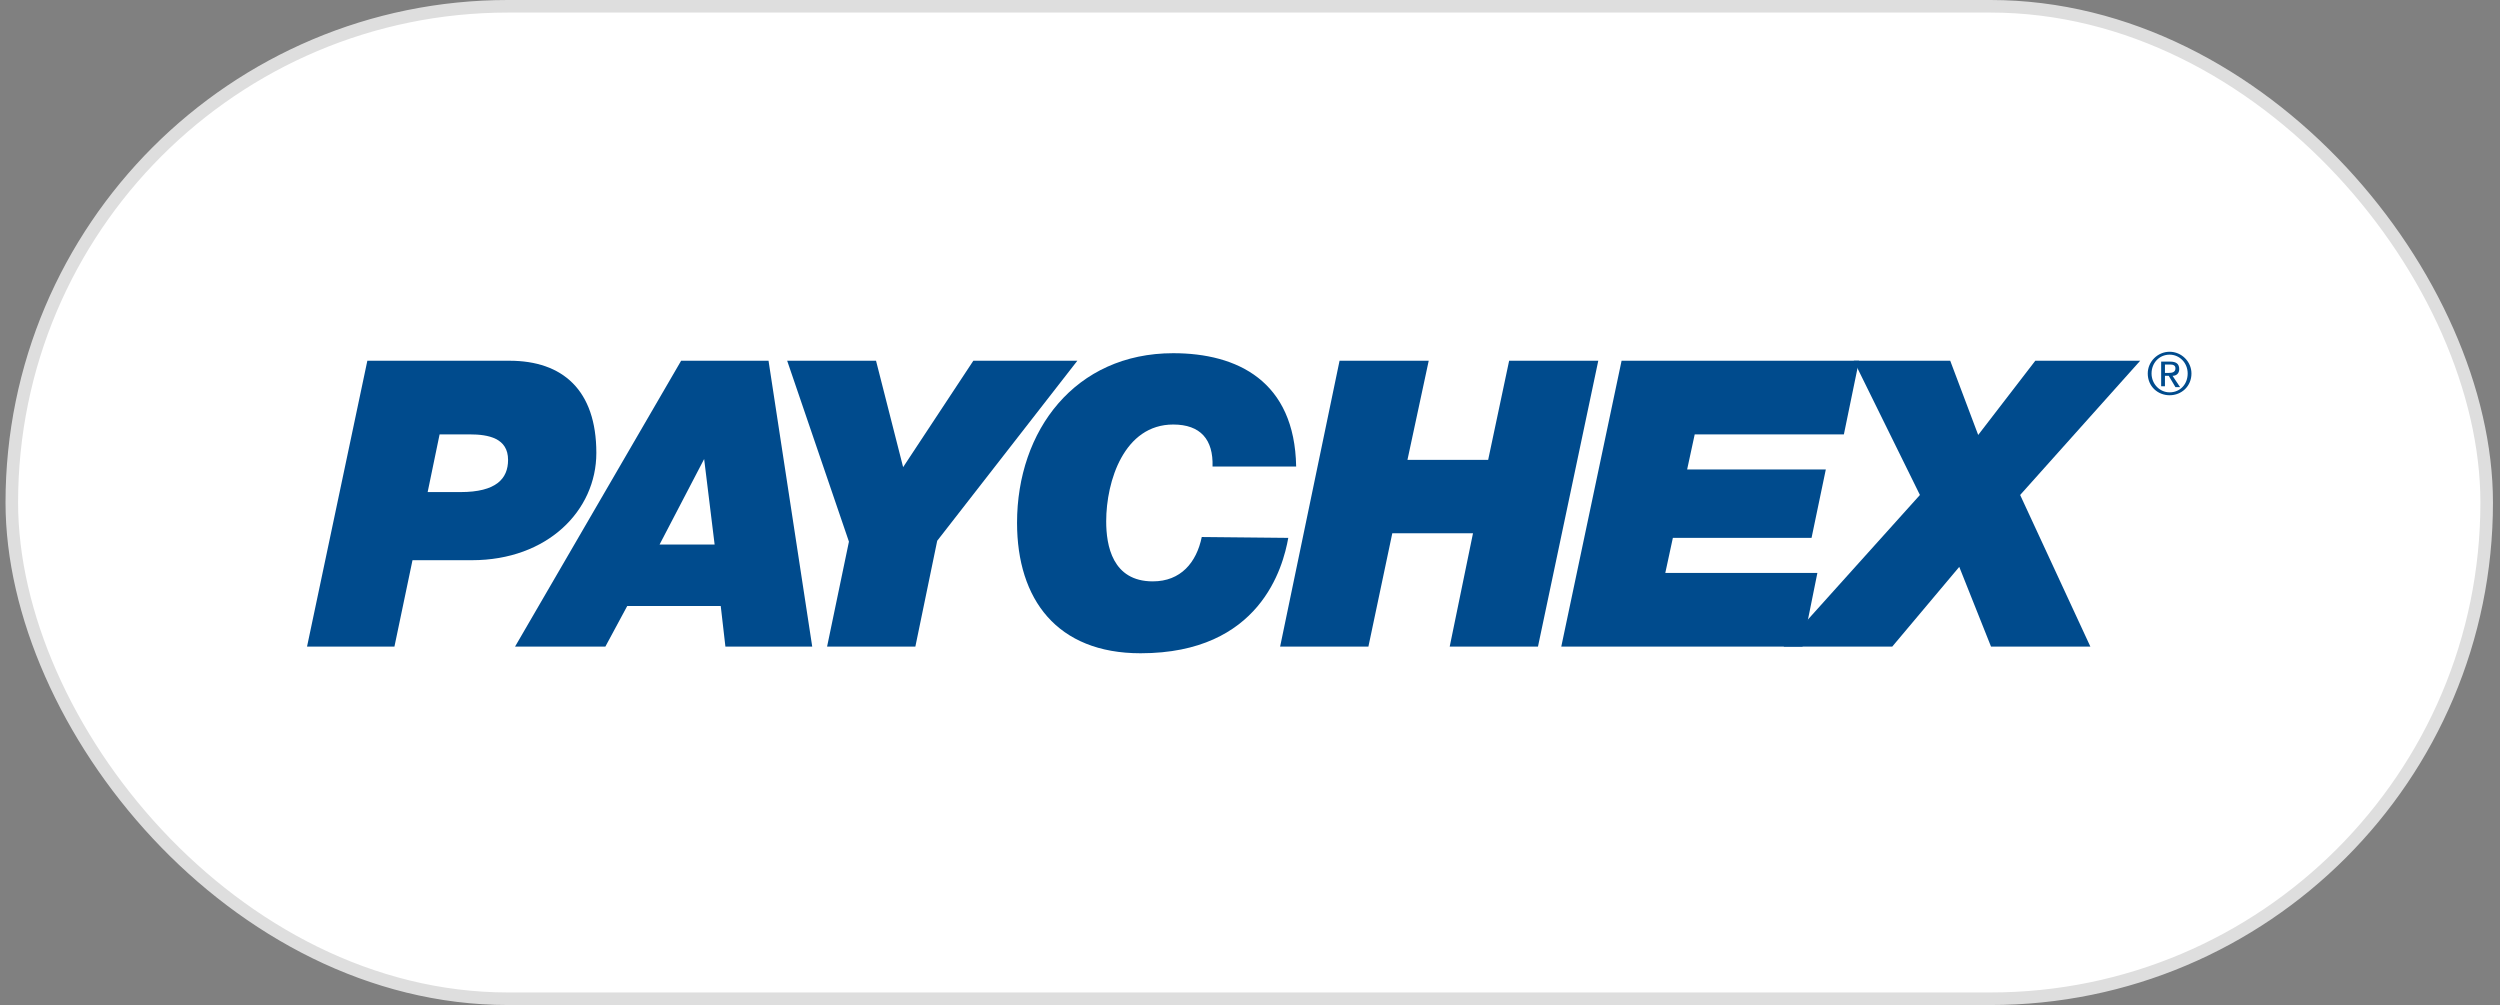
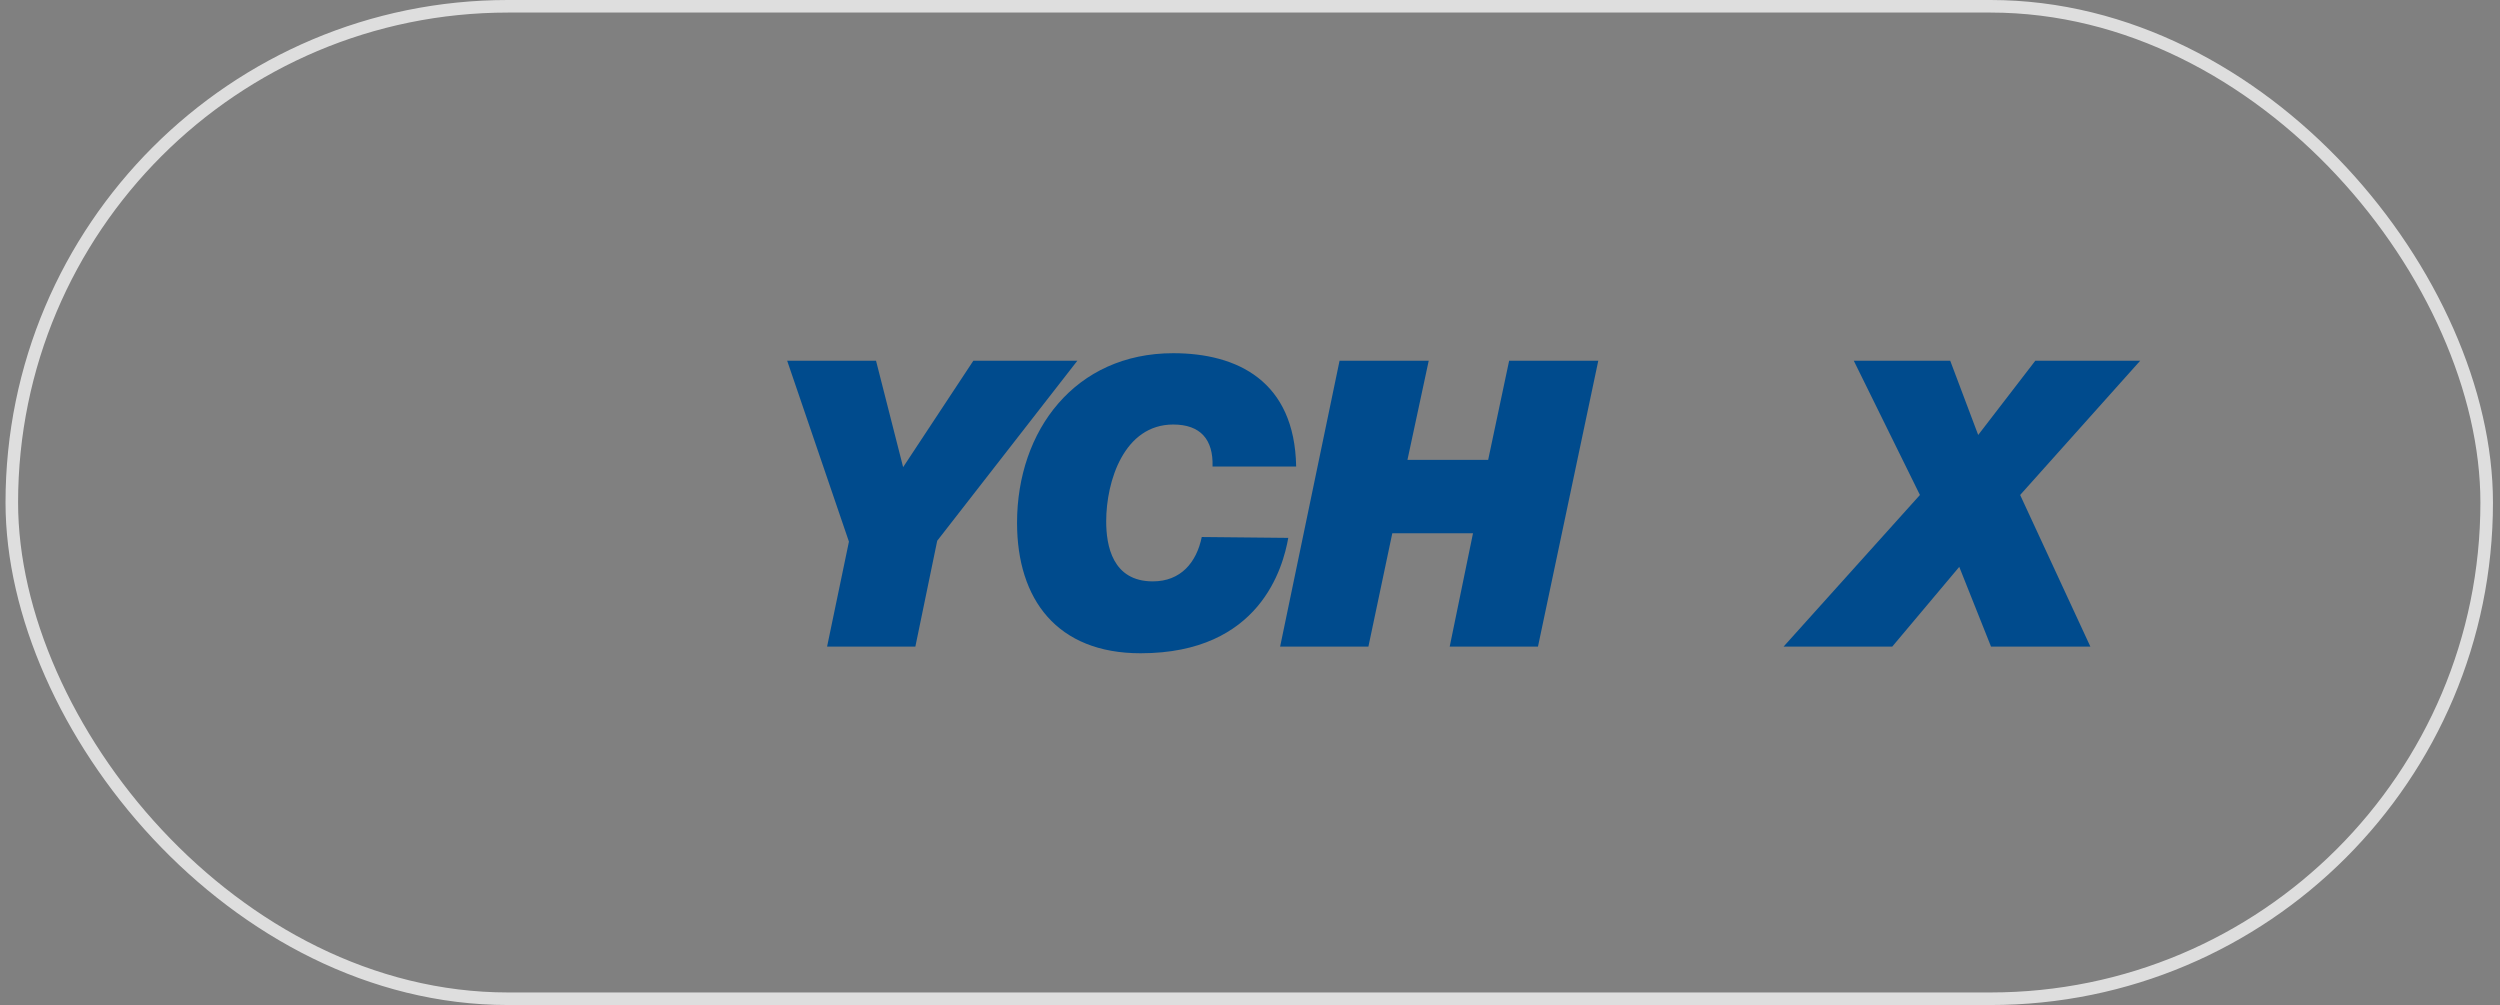
<svg xmlns="http://www.w3.org/2000/svg" width="199" height="80" viewBox="0 0 199 80" fill="none">
  <rect x="0" y="0" width="199" height="80" fill="#808080" stroke="none" />
-   <rect x="0.94" y="0.5" width="197" height="79" rx="39.5" fill="white" />
  <rect x="0.94" y="0.5" width="197" height="79" rx="39.5" stroke="#DEDEDE" />
  <g clip-path="url(#clip0_2468_38147)">
-     <path d="M34.992 34.577H37.381C38.888 34.577 40.442 34.877 40.442 36.608C40.442 38.108 39.491 39.169 36.662 39.169H34.041L34.992 34.577ZM24.44 51.469H31.397L32.835 44.592H37.566C43.573 44.592 47.469 40.646 47.469 36.054C47.469 31.046 44.779 28.715 40.558 28.715H29.241L24.44 51.469Z" fill="#004B8D" />
-     <path d="M56.05 36.538L56.884 43.346H52.501L56.05 36.538ZM40.998 51.469H48.188L49.927 48.239H57.371L57.742 51.469H64.653L61.175 28.715H54.218L40.998 51.469Z" fill="#004B8D" />
    <path d="M67.575 43.115L62.659 28.715H69.732L71.889 37.185L77.478 28.715H85.757L74.602 43.046L72.863 51.469H65.836L67.575 43.115Z" fill="#004B8D" />
    <path d="M102.547 42.815C102.13 45.146 100.321 52 90.79 52C84.134 52 80.957 47.708 80.957 41.615C80.957 34.277 85.572 28.115 93.387 28.115C98.489 28.115 103.058 30.331 103.174 37.138H96.518C96.587 34.992 95.567 33.792 93.387 33.792C89.491 33.792 88.053 38.269 88.053 41.5C88.053 43.415 88.54 46.277 91.764 46.277C93.99 46.277 95.242 44.777 95.66 42.746L102.547 42.815Z" fill="#004B8D" />
    <path d="M106.629 28.715H113.726L112.033 36.608H118.457L120.127 28.715H127.223L122.423 51.469H115.396L117.251 42.446H110.827L108.925 51.469H101.898L106.629 28.715Z" fill="#004B8D" />
-     <path d="M129.078 28.715H147.979L146.773 34.577H134.899L134.296 37.369H145.335L144.199 42.815H133.16L132.557 45.608H144.663L143.48 51.469H124.278L129.078 28.715Z" fill="#004B8D" />
    <path d="M152.826 39.4L147.562 28.715H155.238L157.464 34.623L162.01 28.715H170.359L160.804 39.4L166.393 51.469H158.485L155.957 45.123L150.623 51.469H141.973L152.826 39.4Z" fill="#004B8D" />
-     <path d="M171.263 29.731C171.263 28.9 171.866 28.231 172.701 28.231C173.489 28.231 174.139 28.877 174.139 29.731C174.139 30.585 173.536 31.231 172.701 31.231C171.912 31.231 171.263 30.561 171.263 29.731ZM170.961 29.731C170.961 30.746 171.75 31.462 172.701 31.462C173.652 31.462 174.44 30.746 174.44 29.731C174.44 28.785 173.652 28 172.701 28C171.75 28 170.961 28.785 170.961 29.731ZM172.028 30.746H172.33V29.915H172.631L173.165 30.815H173.536L172.933 29.915C173.234 29.915 173.466 29.731 173.466 29.385C173.466 28.969 173.234 28.785 172.747 28.785H172.028V30.746ZM172.33 29.015H172.747C172.979 29.015 173.165 29.085 173.165 29.315C173.165 29.615 172.933 29.685 172.631 29.685H172.33V29.015Z" fill="#004B8D" />
  </g>
  <defs>
    <clipPath id="clip0_2468_38147">
      <rect width="150" height="24" fill="white" transform="translate(24.44 28)" />
    </clipPath>
  </defs>
</svg>